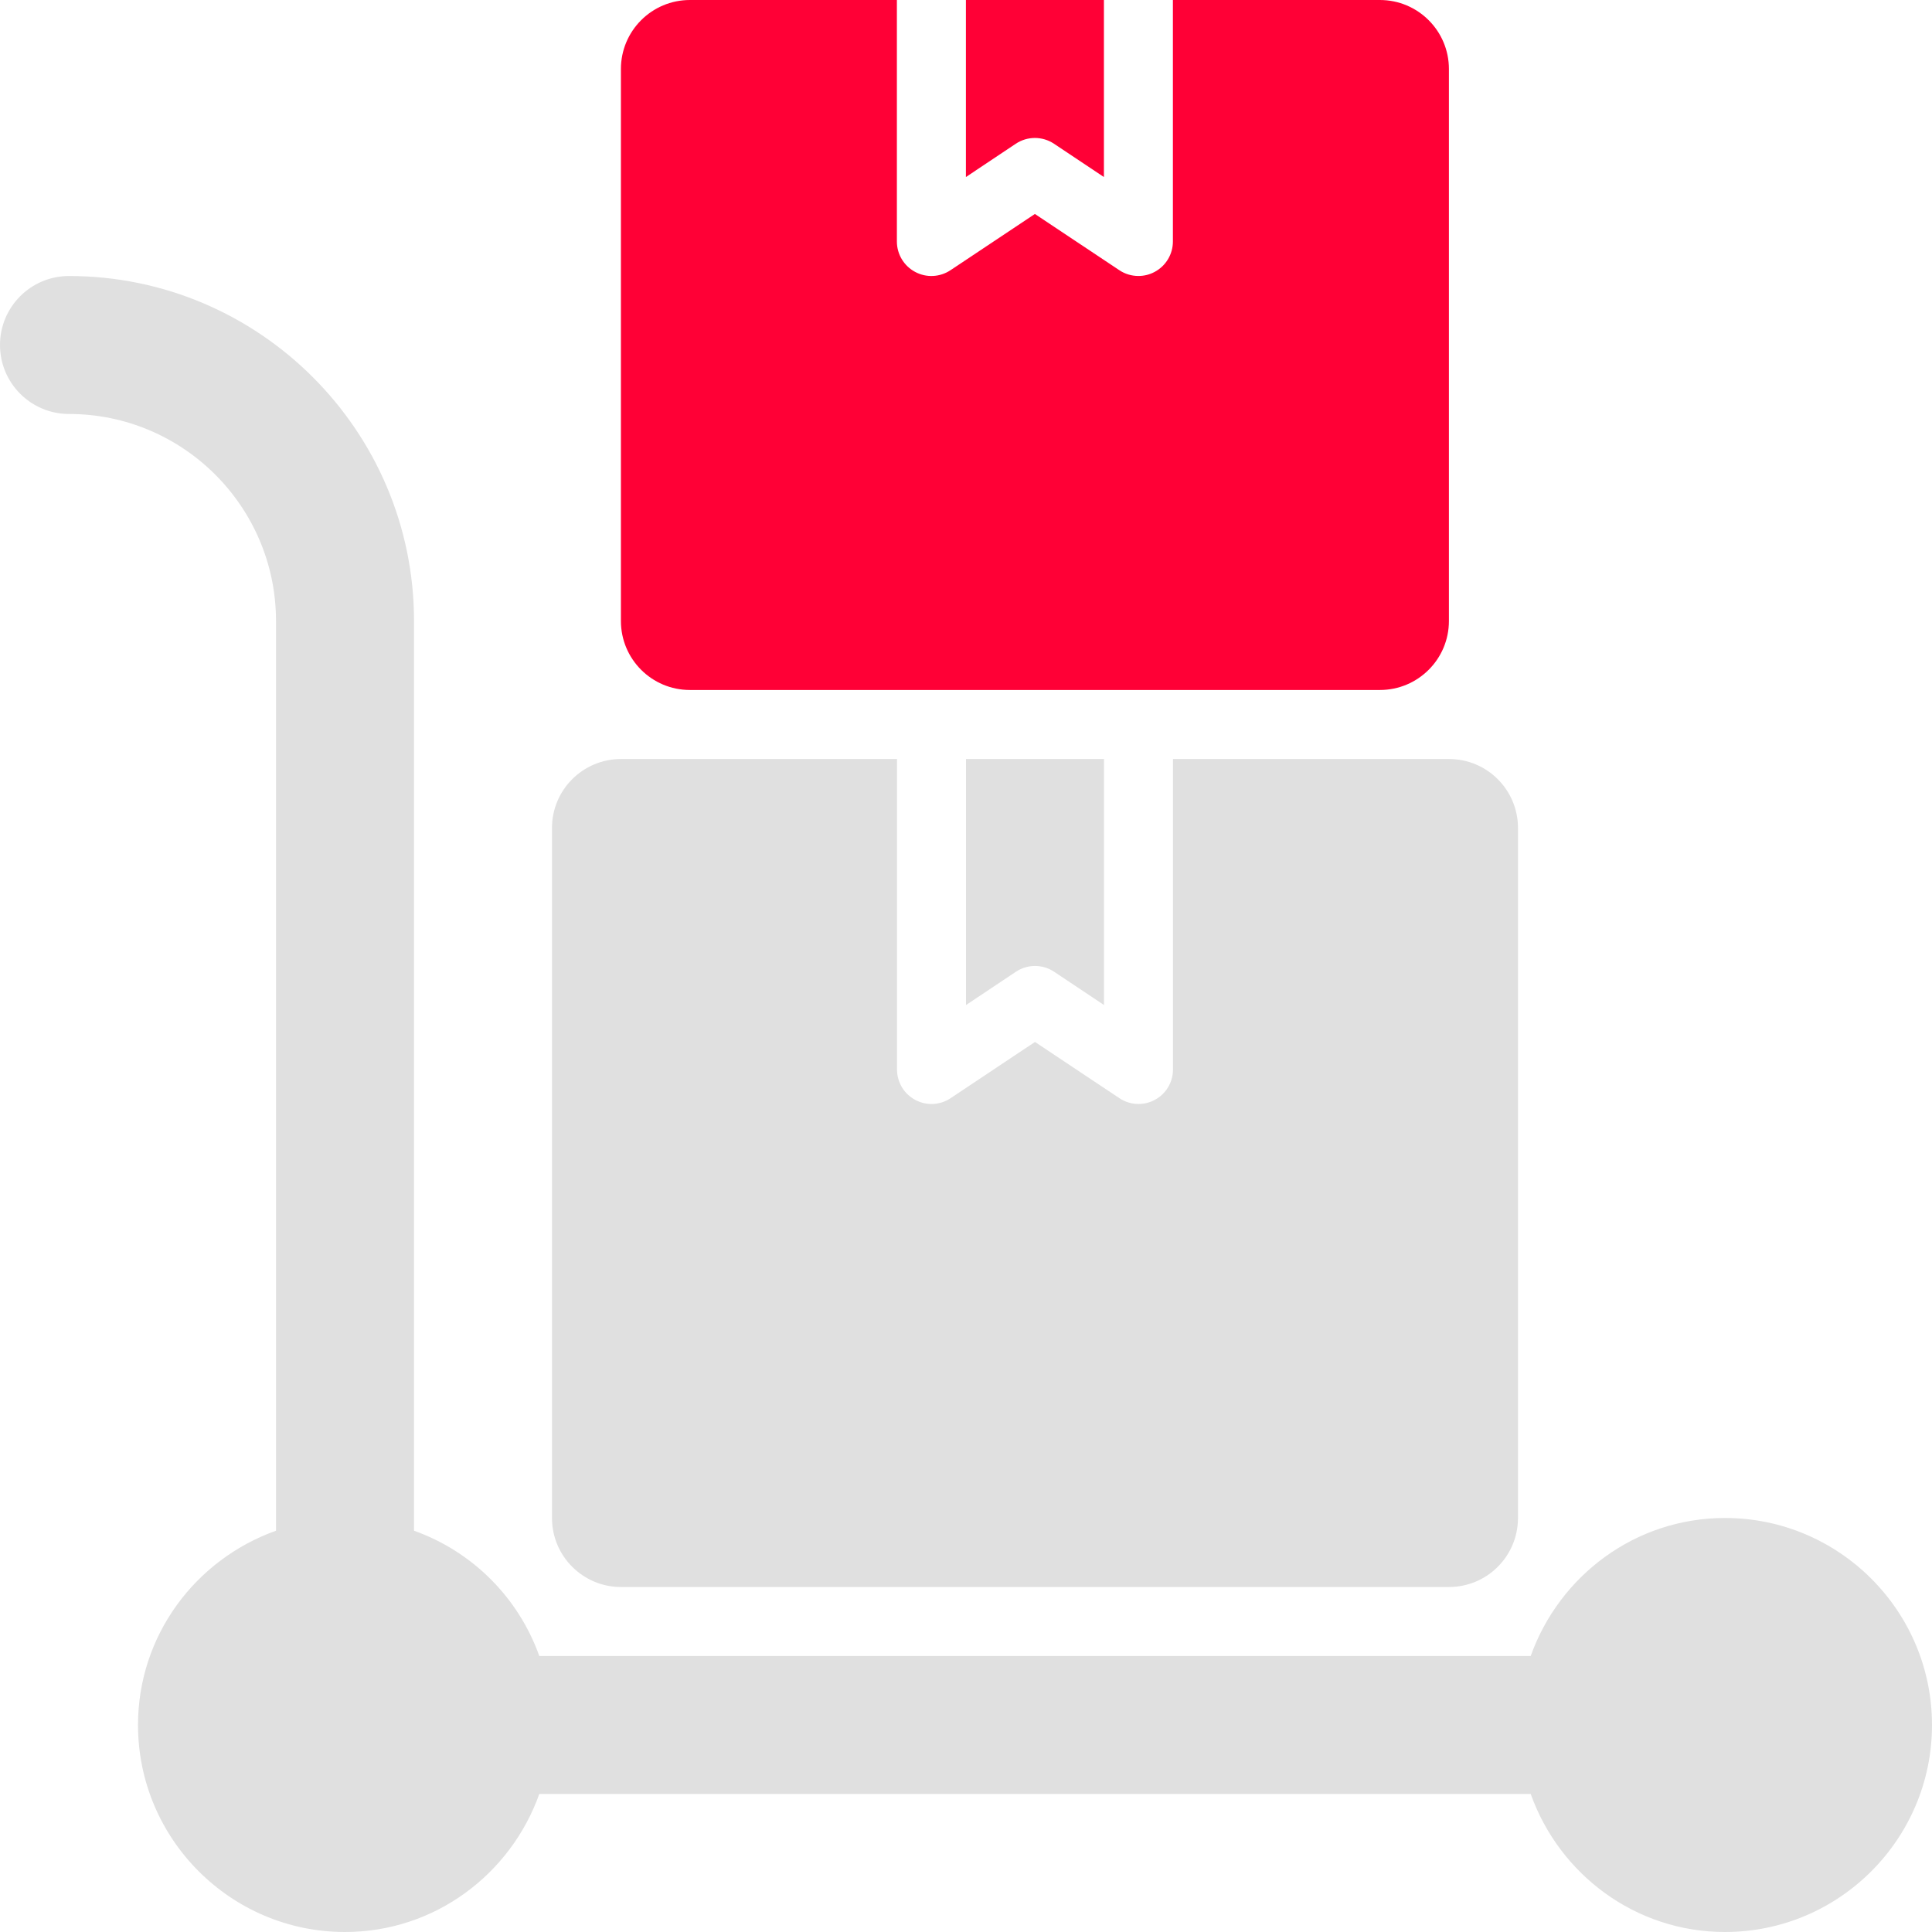
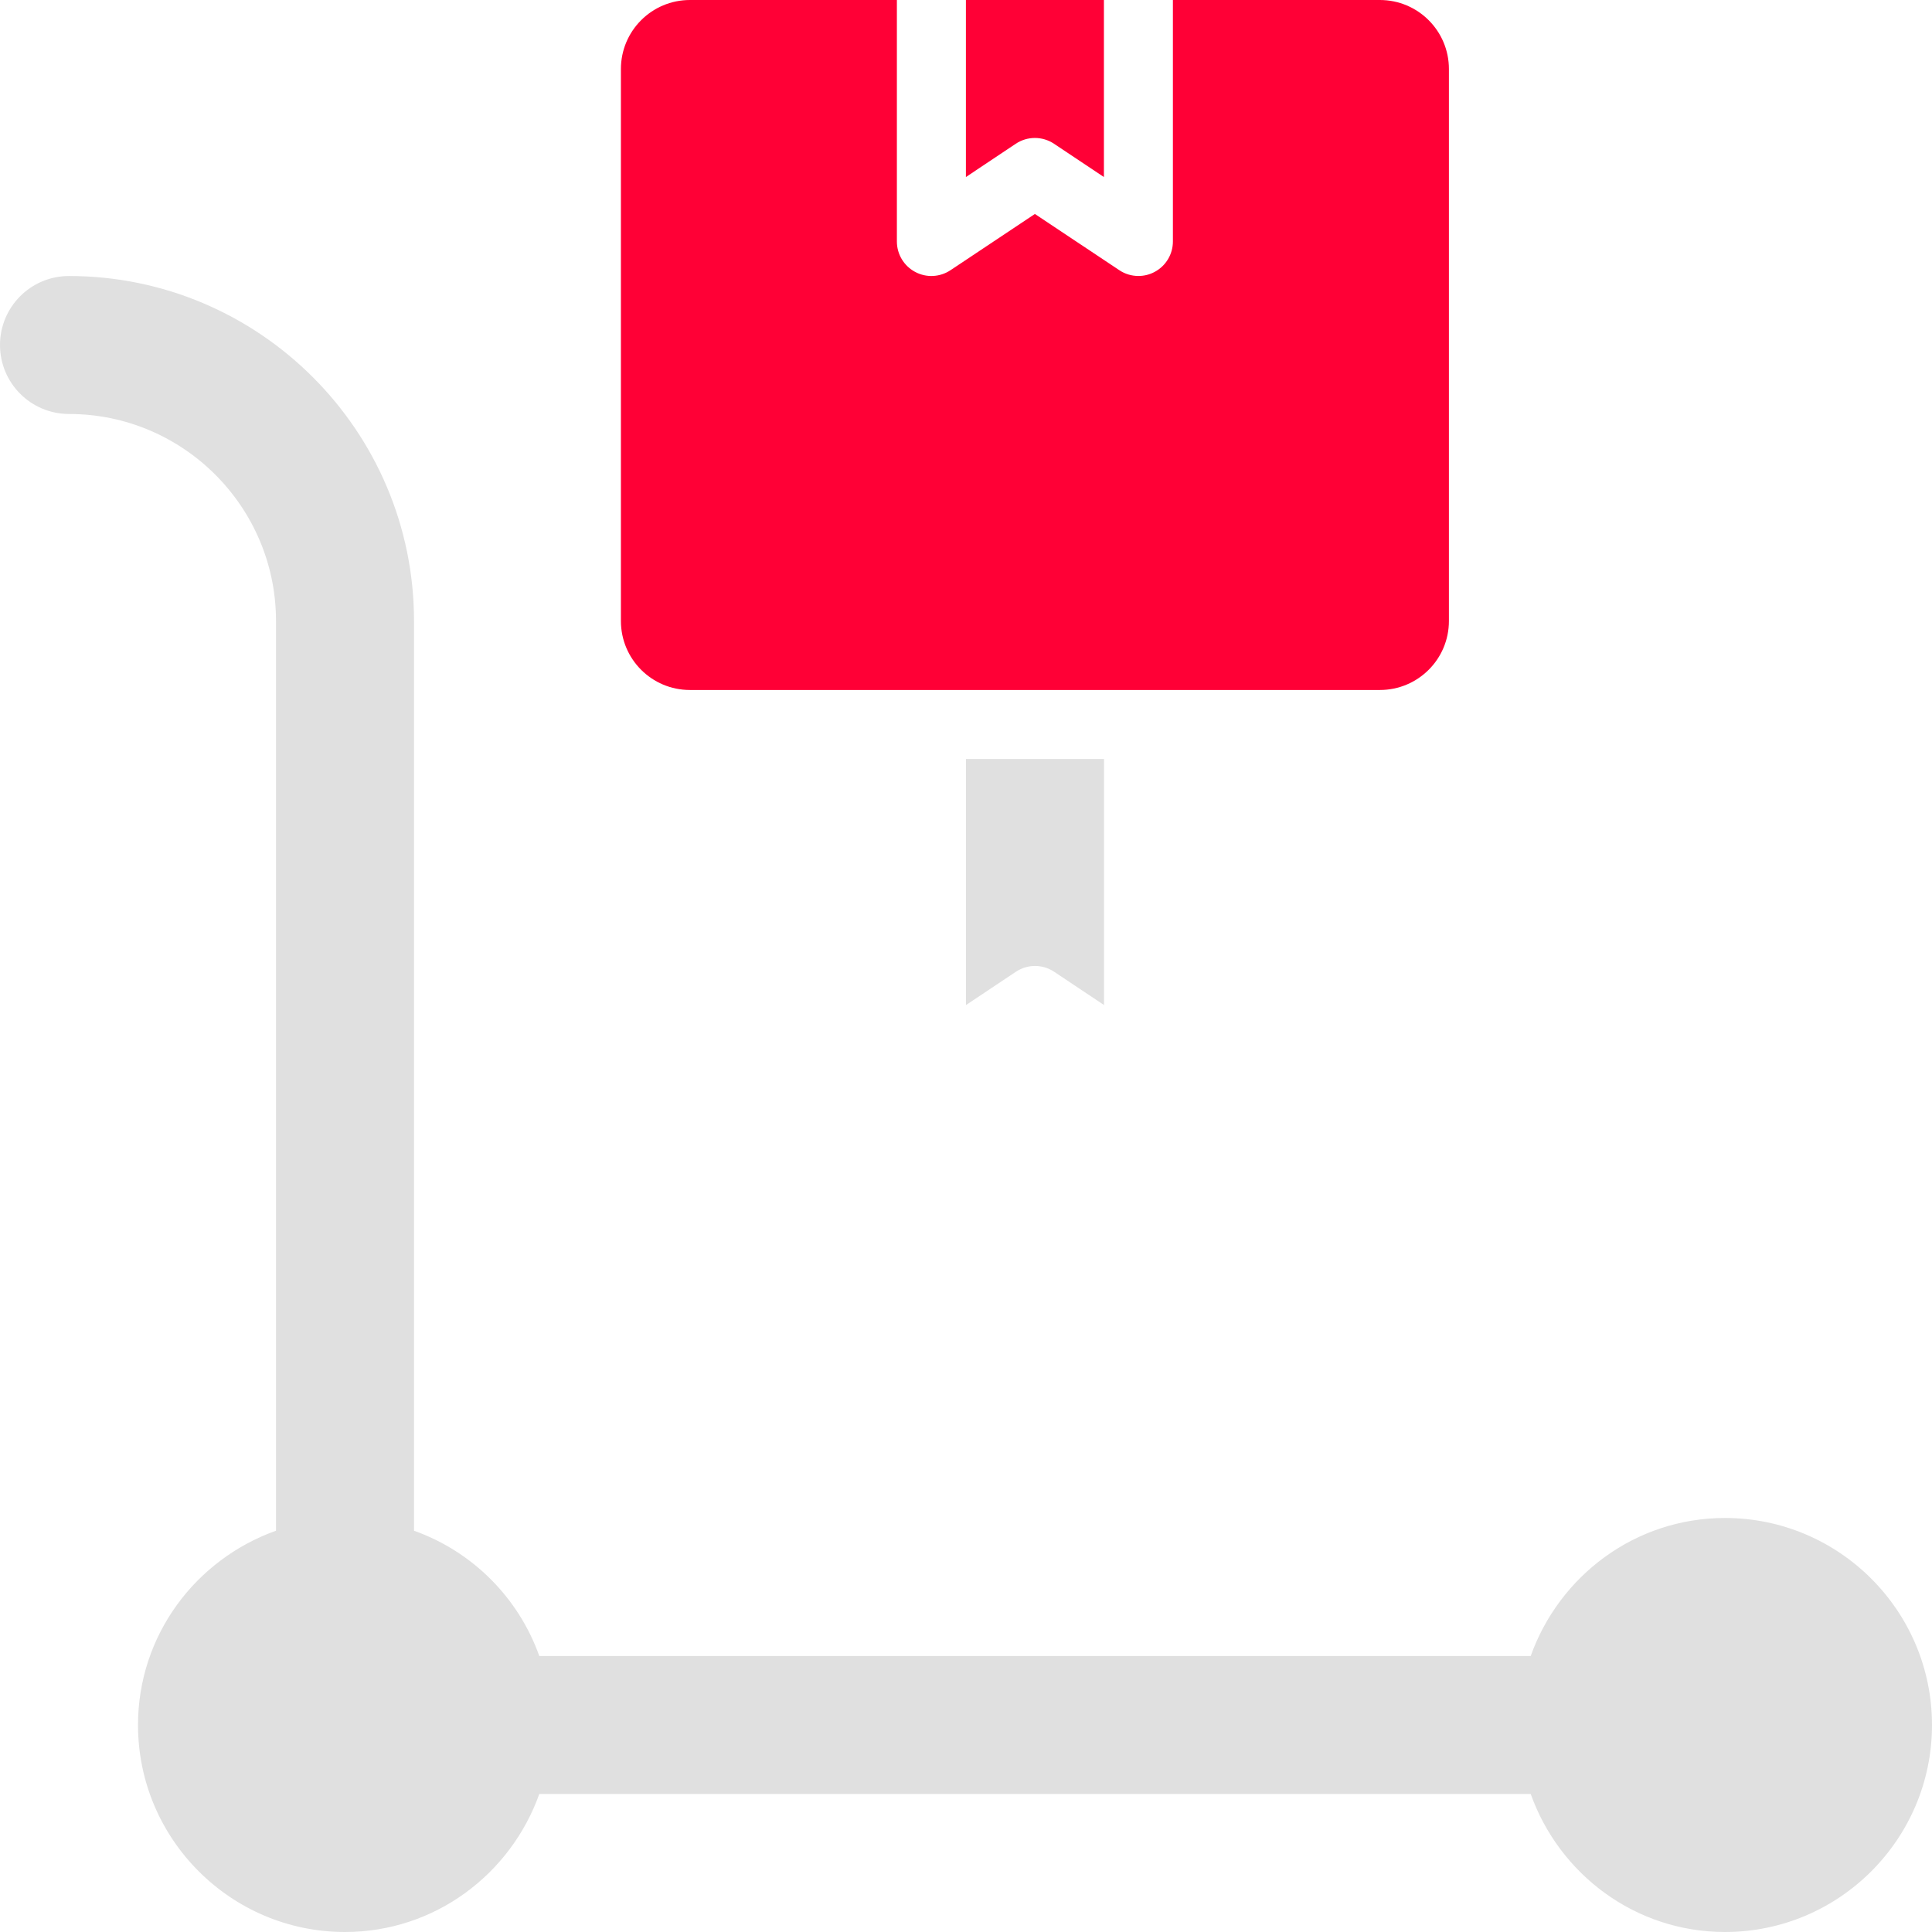
<svg xmlns="http://www.w3.org/2000/svg" width="44" height="44" viewBox="0 0 44 44" fill="none">
  <path d="M39.286 34.571C37.24 34.571 35.512 35.889 34.861 37.714H12.282C11.807 36.383 10.76 35.336 9.429 34.861V14.143C9.429 9.811 5.904 6.286 1.571 6.286C0.704 6.286 0 6.988 0 7.857C0 8.726 0.704 9.428 1.571 9.428C4.171 9.428 6.286 11.543 6.286 14.143V34.861C4.46 35.512 3.143 37.24 3.143 39.286C3.143 41.885 5.258 44 7.857 44C9.903 44 11.631 42.682 12.282 40.857H34.861C35.512 42.682 37.24 44 39.286 44C41.885 44 44 41.885 44 39.286C44 36.686 41.885 34.571 39.286 34.571Z" fill="#E0E0E0" />
  <path d="M23.136 22.131C23.4 21.955 23.743 21.955 24.007 22.131L25.143 22.889V17.286H22V22.889L23.136 22.131Z" fill="#E0E0E0" />
-   <path d="M33 17.286H26.714V24.357C26.714 24.647 26.555 24.913 26.299 25.049C26.183 25.112 26.056 25.142 25.929 25.142C25.776 25.142 25.624 25.098 25.493 25.01L23.571 23.73L21.65 25.01C21.409 25.172 21.098 25.187 20.844 25.049C20.588 24.913 20.429 24.647 20.429 24.357V17.286H14.143C13.275 17.286 12.571 17.989 12.571 18.857V34.571C12.571 35.439 13.275 36.143 14.143 36.143H33C33.868 36.143 34.571 35.439 34.571 34.571V18.857C34.571 17.989 33.868 17.286 33 17.286Z" fill="#E0E0E0" />
  <path d="M23.133 3.274C23.397 3.098 23.741 3.098 24.005 3.274L25.141 4.032V0H21.998V4.032L23.133 3.274Z" fill="#FF0036" />
  <path d="M31.426 0H26.712V5.5C26.712 5.79 26.552 6.056 26.297 6.192C26.181 6.255 26.054 6.285 25.926 6.285C25.774 6.285 25.622 6.241 25.491 6.153L23.569 4.873L21.648 6.153C21.407 6.314 21.096 6.33 20.841 6.192C20.586 6.056 20.426 5.79 20.426 5.5V0H15.712C14.844 0 14.141 0.704 14.141 1.571V14.143C14.141 15.011 14.844 15.714 15.712 15.714H31.426C32.294 15.714 32.998 15.011 32.998 14.143V1.571C32.998 0.704 32.294 0 31.426 0Z" fill="#FF0036" />
</svg>